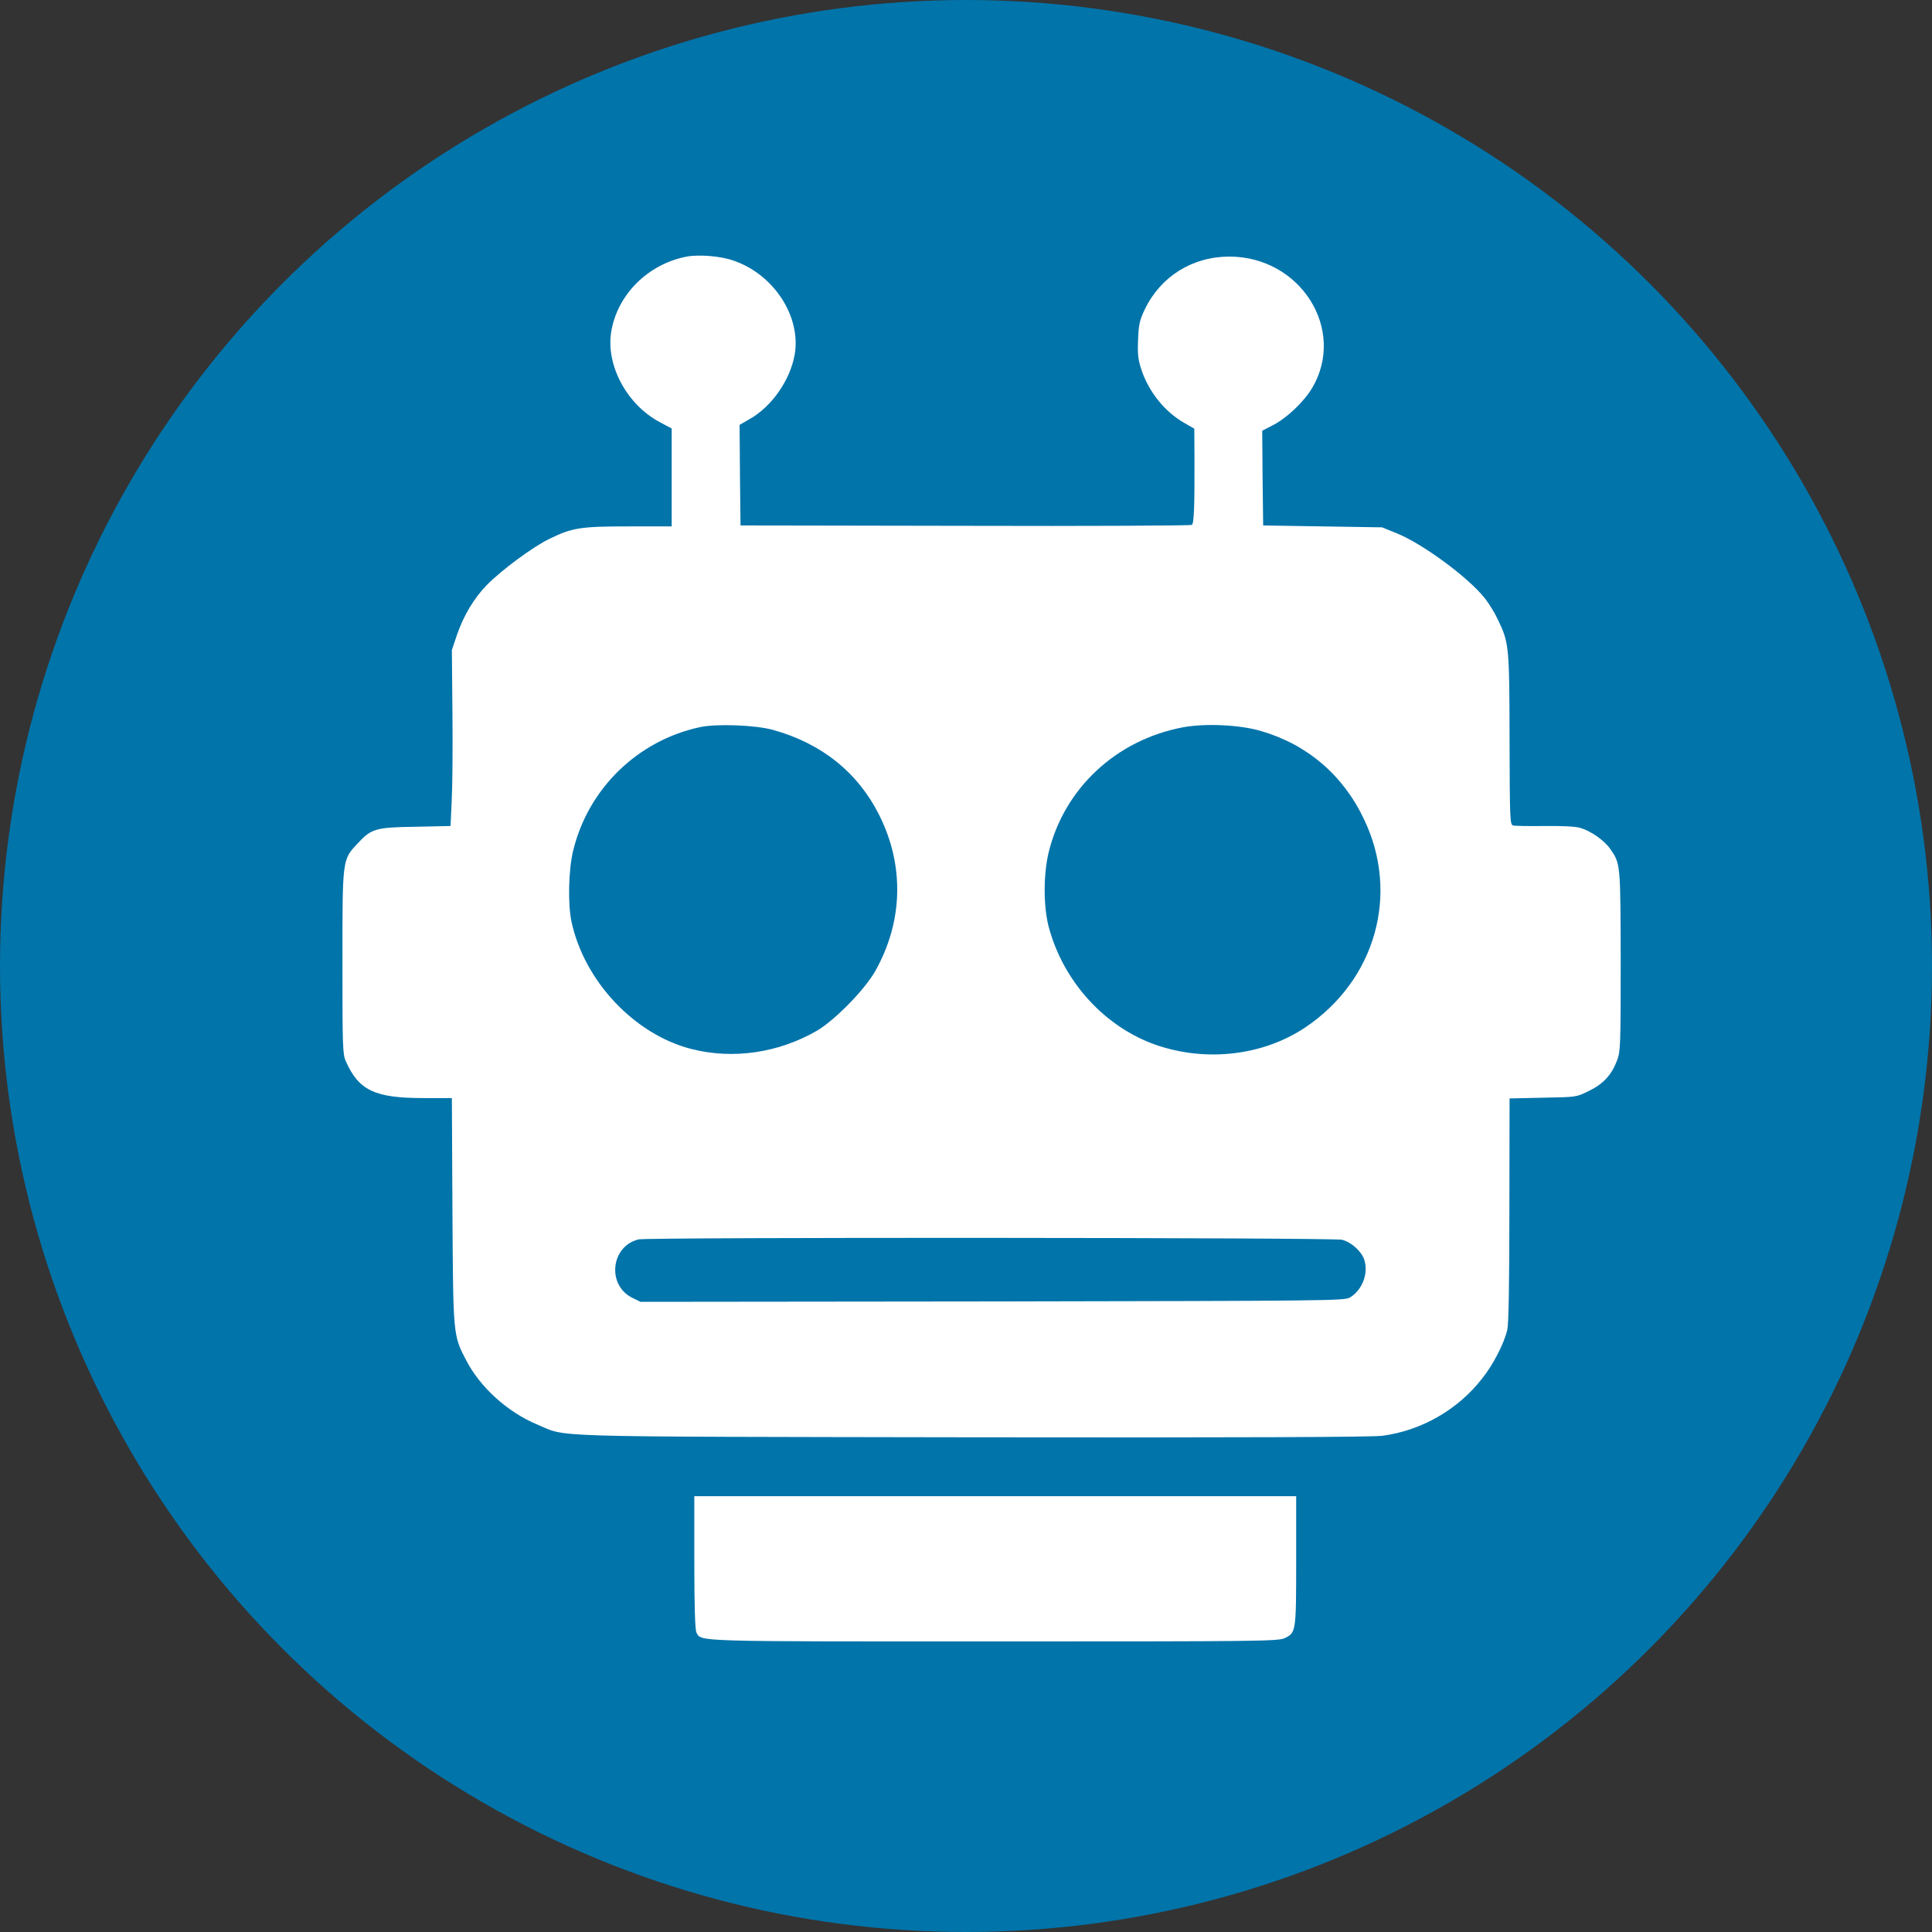
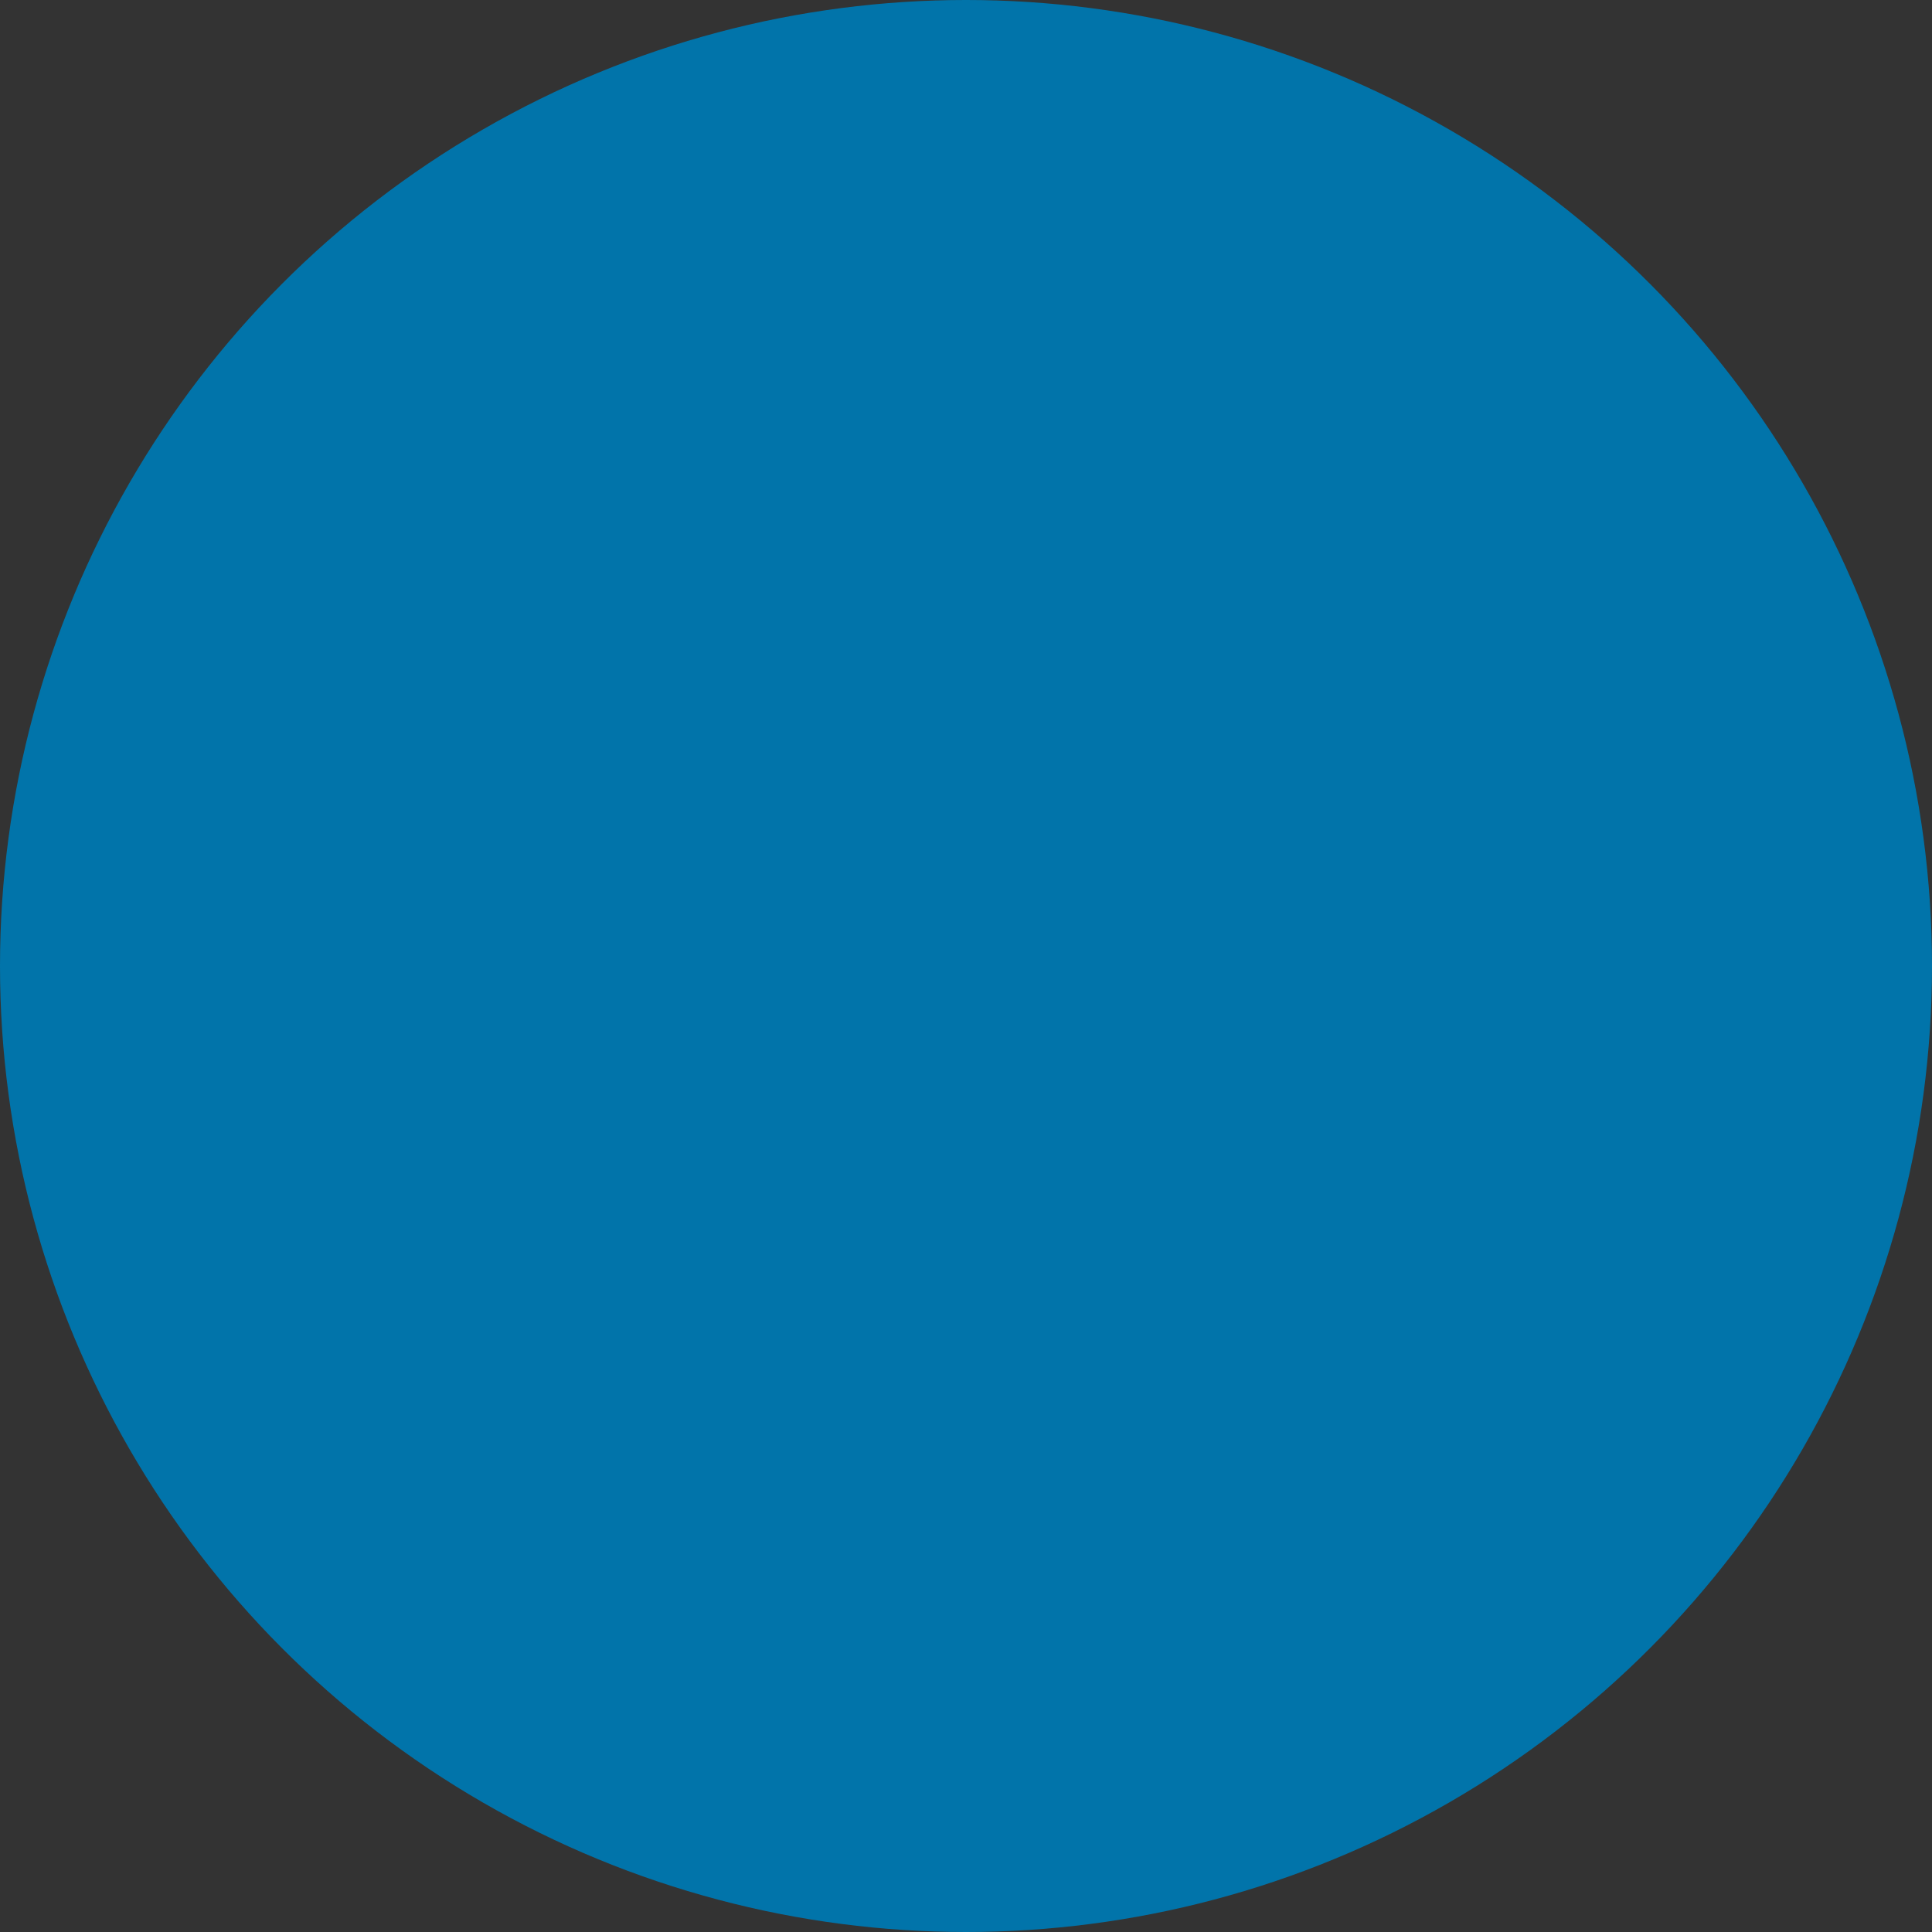
<svg xmlns="http://www.w3.org/2000/svg" viewBox="0 0 512 512" fill="#ff0000">
  <rect x="0" y="0" width="512" height="512" fill="#333333" stroke="none" />
  <circle cx="256" cy="256" r="256" fill="#0174aa" />
  <g transform="translate(0, 500) scale(0.05,-0.05)" fill="#ffffff" stroke="none">
-     <path d="M3640 8640 c-206 -39 -370 -203 -401 -402 -27 -177 85 -384 259 -476         l62 -33 0 -260 0 -259 -228 0 c-256 0 -299 -7 -420 -66 -87 -42 -255 -166         -332 -245 -68 -70 -122 -160 -158 -264 l-27 -80 3 -335 c2 -184 0 -394 -4         -467 l-6 -131 -186 -4 c-213 -3 -234 -10 -308 -90 -80 -86 -79 -80 -79 -628 0         -445 1 -488 18 -525 69 -155 154 -195 412 -195 l150 0 3 -598 c4 -666 3 -658         74 -794 74 -142 219 -273 375 -338 166 -69 -15 -64 2303 -68 1440 -2 2120 1         2176 8 207 27 401 138 530 304 59 74 115 184 133 257 7 30 11 247 11 636 l1         591 177 4 c177 3 178 3 244 36 76 37 120 85 149 162 18 47 19 83 19 528 -1         514 -1 514 -55 592 -32 46 -102 95 -159 112 -26 8 -98 11 -190 10 -83 -1 -158         0 -167 3 -16 5 -17 40 -18 459 -1 495 -3 509 -62 632 -16 35 -47 85 -69 113         -88 111 -328 288 -468 345 l-77 31 -315 5 -315 5 -3 251 -2 251 56 29 c73 37         165 124 209 198 182 309 -62 696 -439 696 -196 0 -364 -105 -448 -279 -27 -57         -33 -80 -36 -161 -3 -78 0 -107 18 -160 39 -118 125 -224 228 -282 l52 -30 1         -141 c1 -268 -2 -362 -14 -369 -7 -4 -547 -7 -1202 -5 l-1190 2 -3 266 -2 267         52 30 c118 66 216 207 240 342 35 202 -110 426 -325 499 -68 24 -183 33 -247         21z m455 -2508 c258 -71 451 -225 565 -452 134 -267 127 -564 -21 -827 -55         -98 -215 -261 -309 -316 -204 -118 -445 -153 -665 -97 -302 77 -568 359 -636         675 -20 94 -16 275 9 377 80 329 342 583 672 654 89 19 292 11 385 -14z m2590         -7 c244 -71 434 -234 544 -466 191 -397 62 -854 -310 -1104 -222 -149 -521         -185 -787 -95 -275 94 -497 337 -574 629 -28 108 -28 277 0 393 83 340 358         596 711 663 117 22 303 14 416 -20z m428 -2696 c50 -13 103 -61 118 -106 23         -72 -10 -160 -76 -200 -29 -17 -102 -18 -1895 -21 l-1865 -2 -45 22 c-135 68         -112 274 35 309 50 12 3684 10 3728 -2z" />
-     <path d="M3680 1719 c0 -232 4 -357 11 -371 27 -50 -30 -48 1581 -48 1411 0         1505 1 1538 18 59 29 60 33 60 410 l0 342 -1595 0 -1595 0 0 -351z" />
-   </g>
+     </g>
</svg>